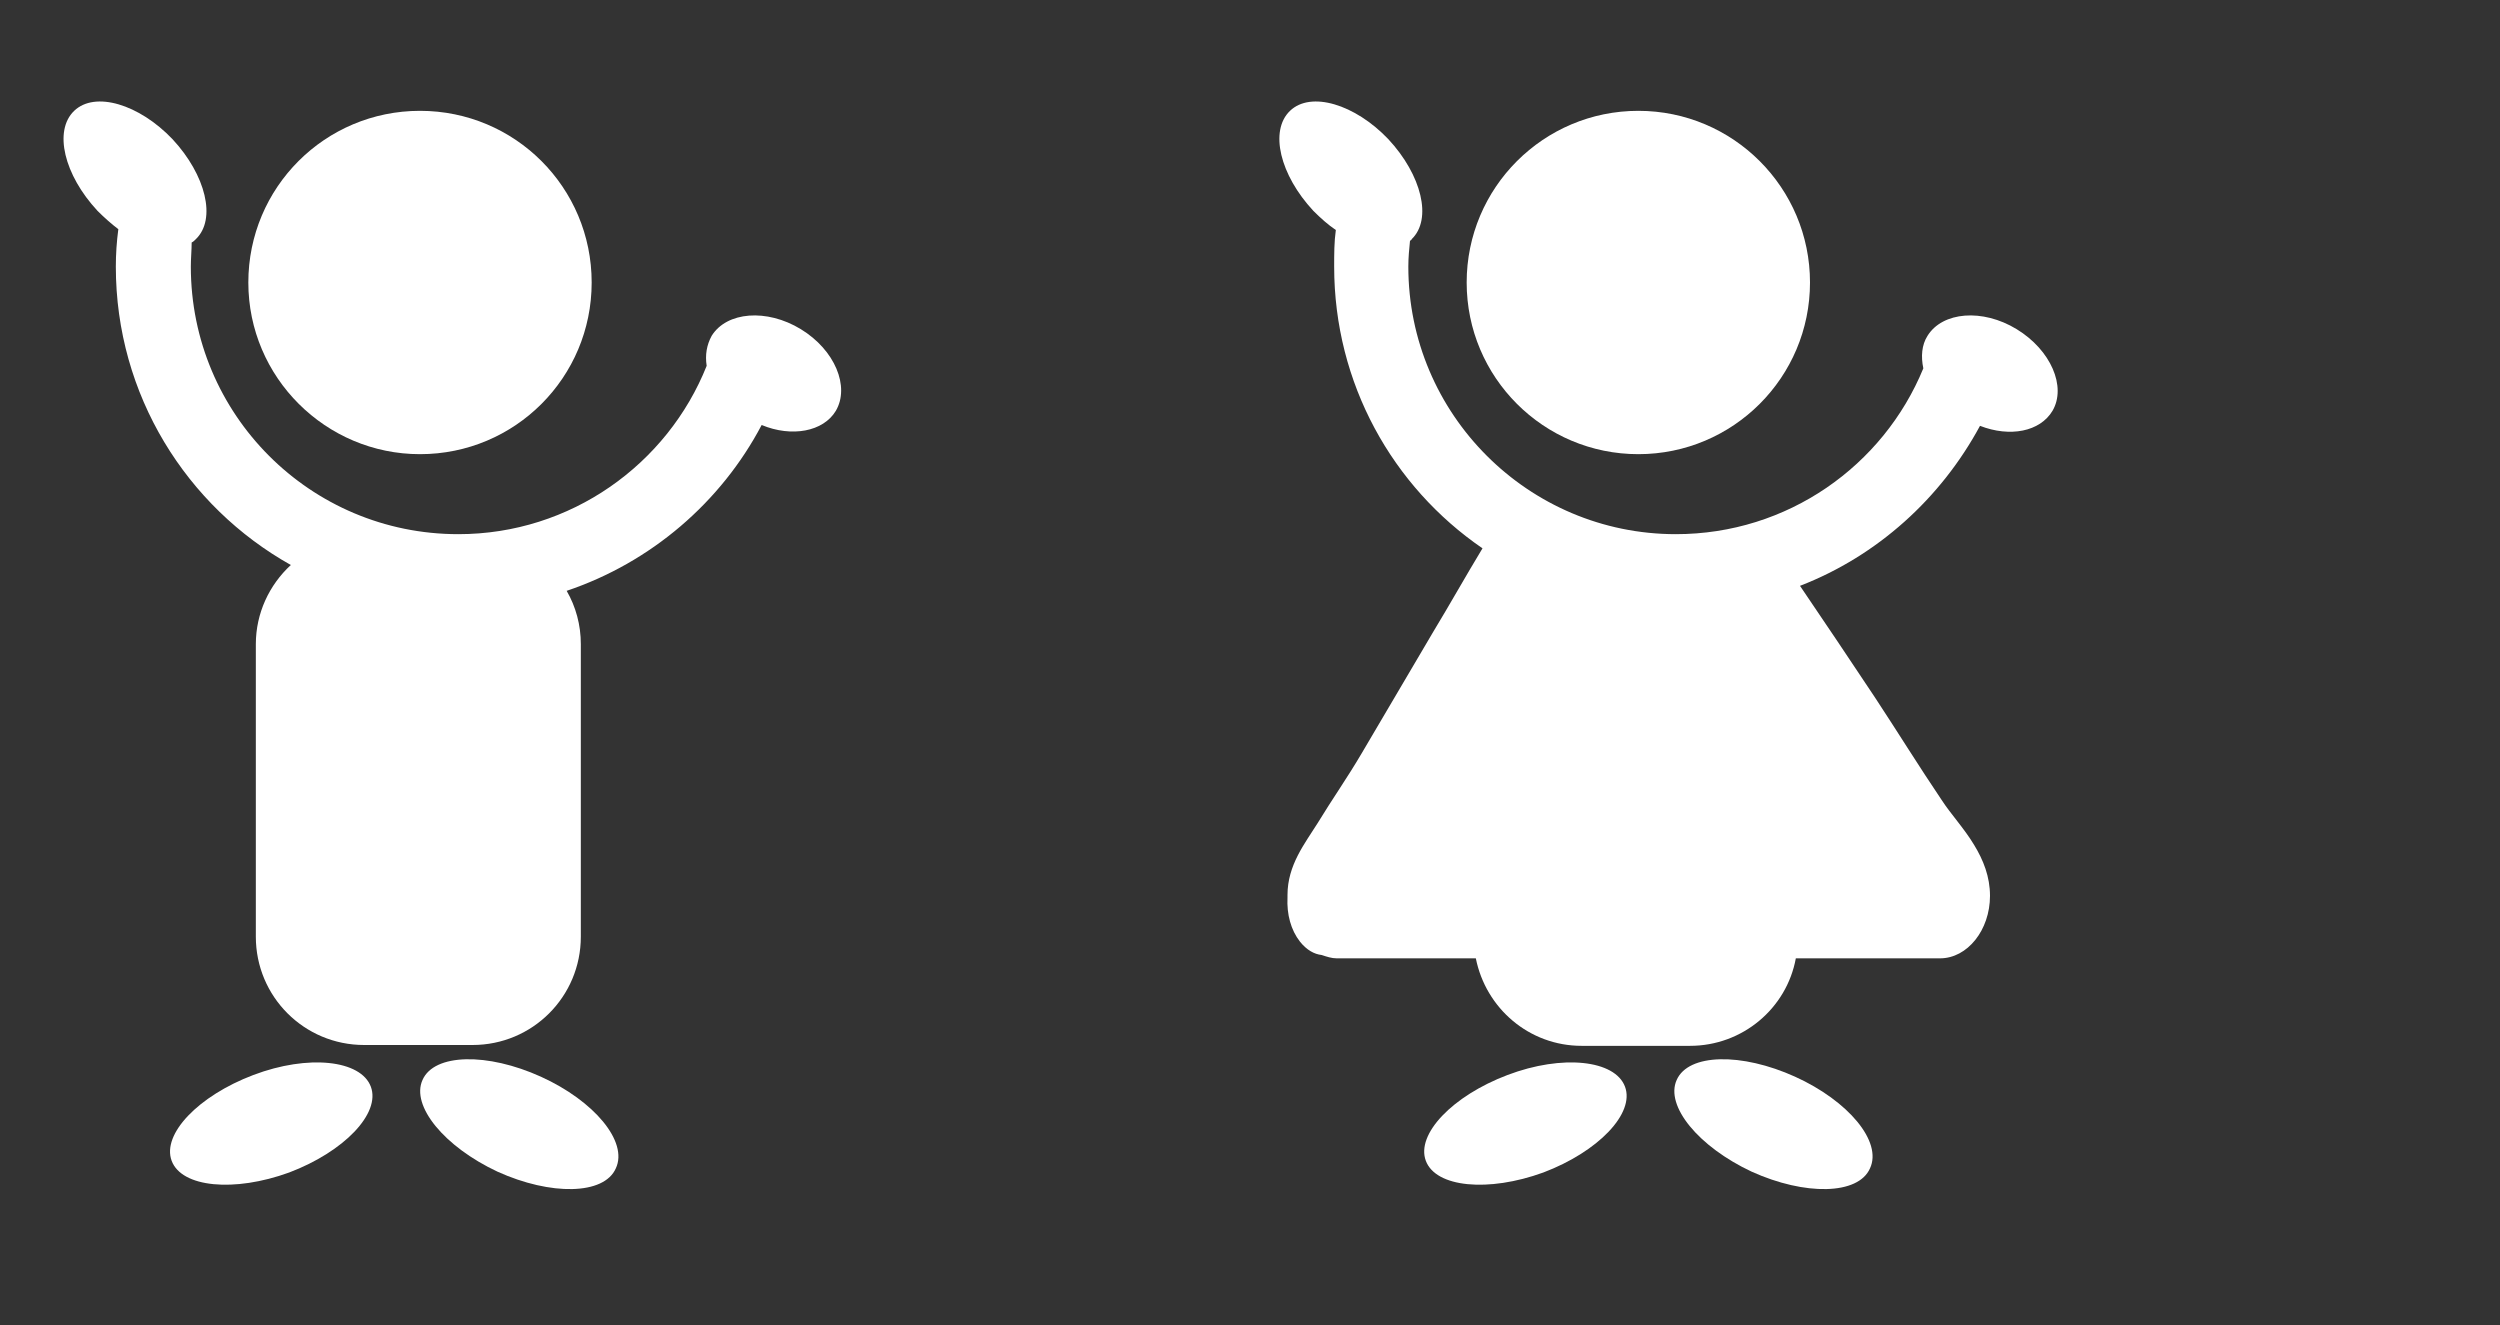
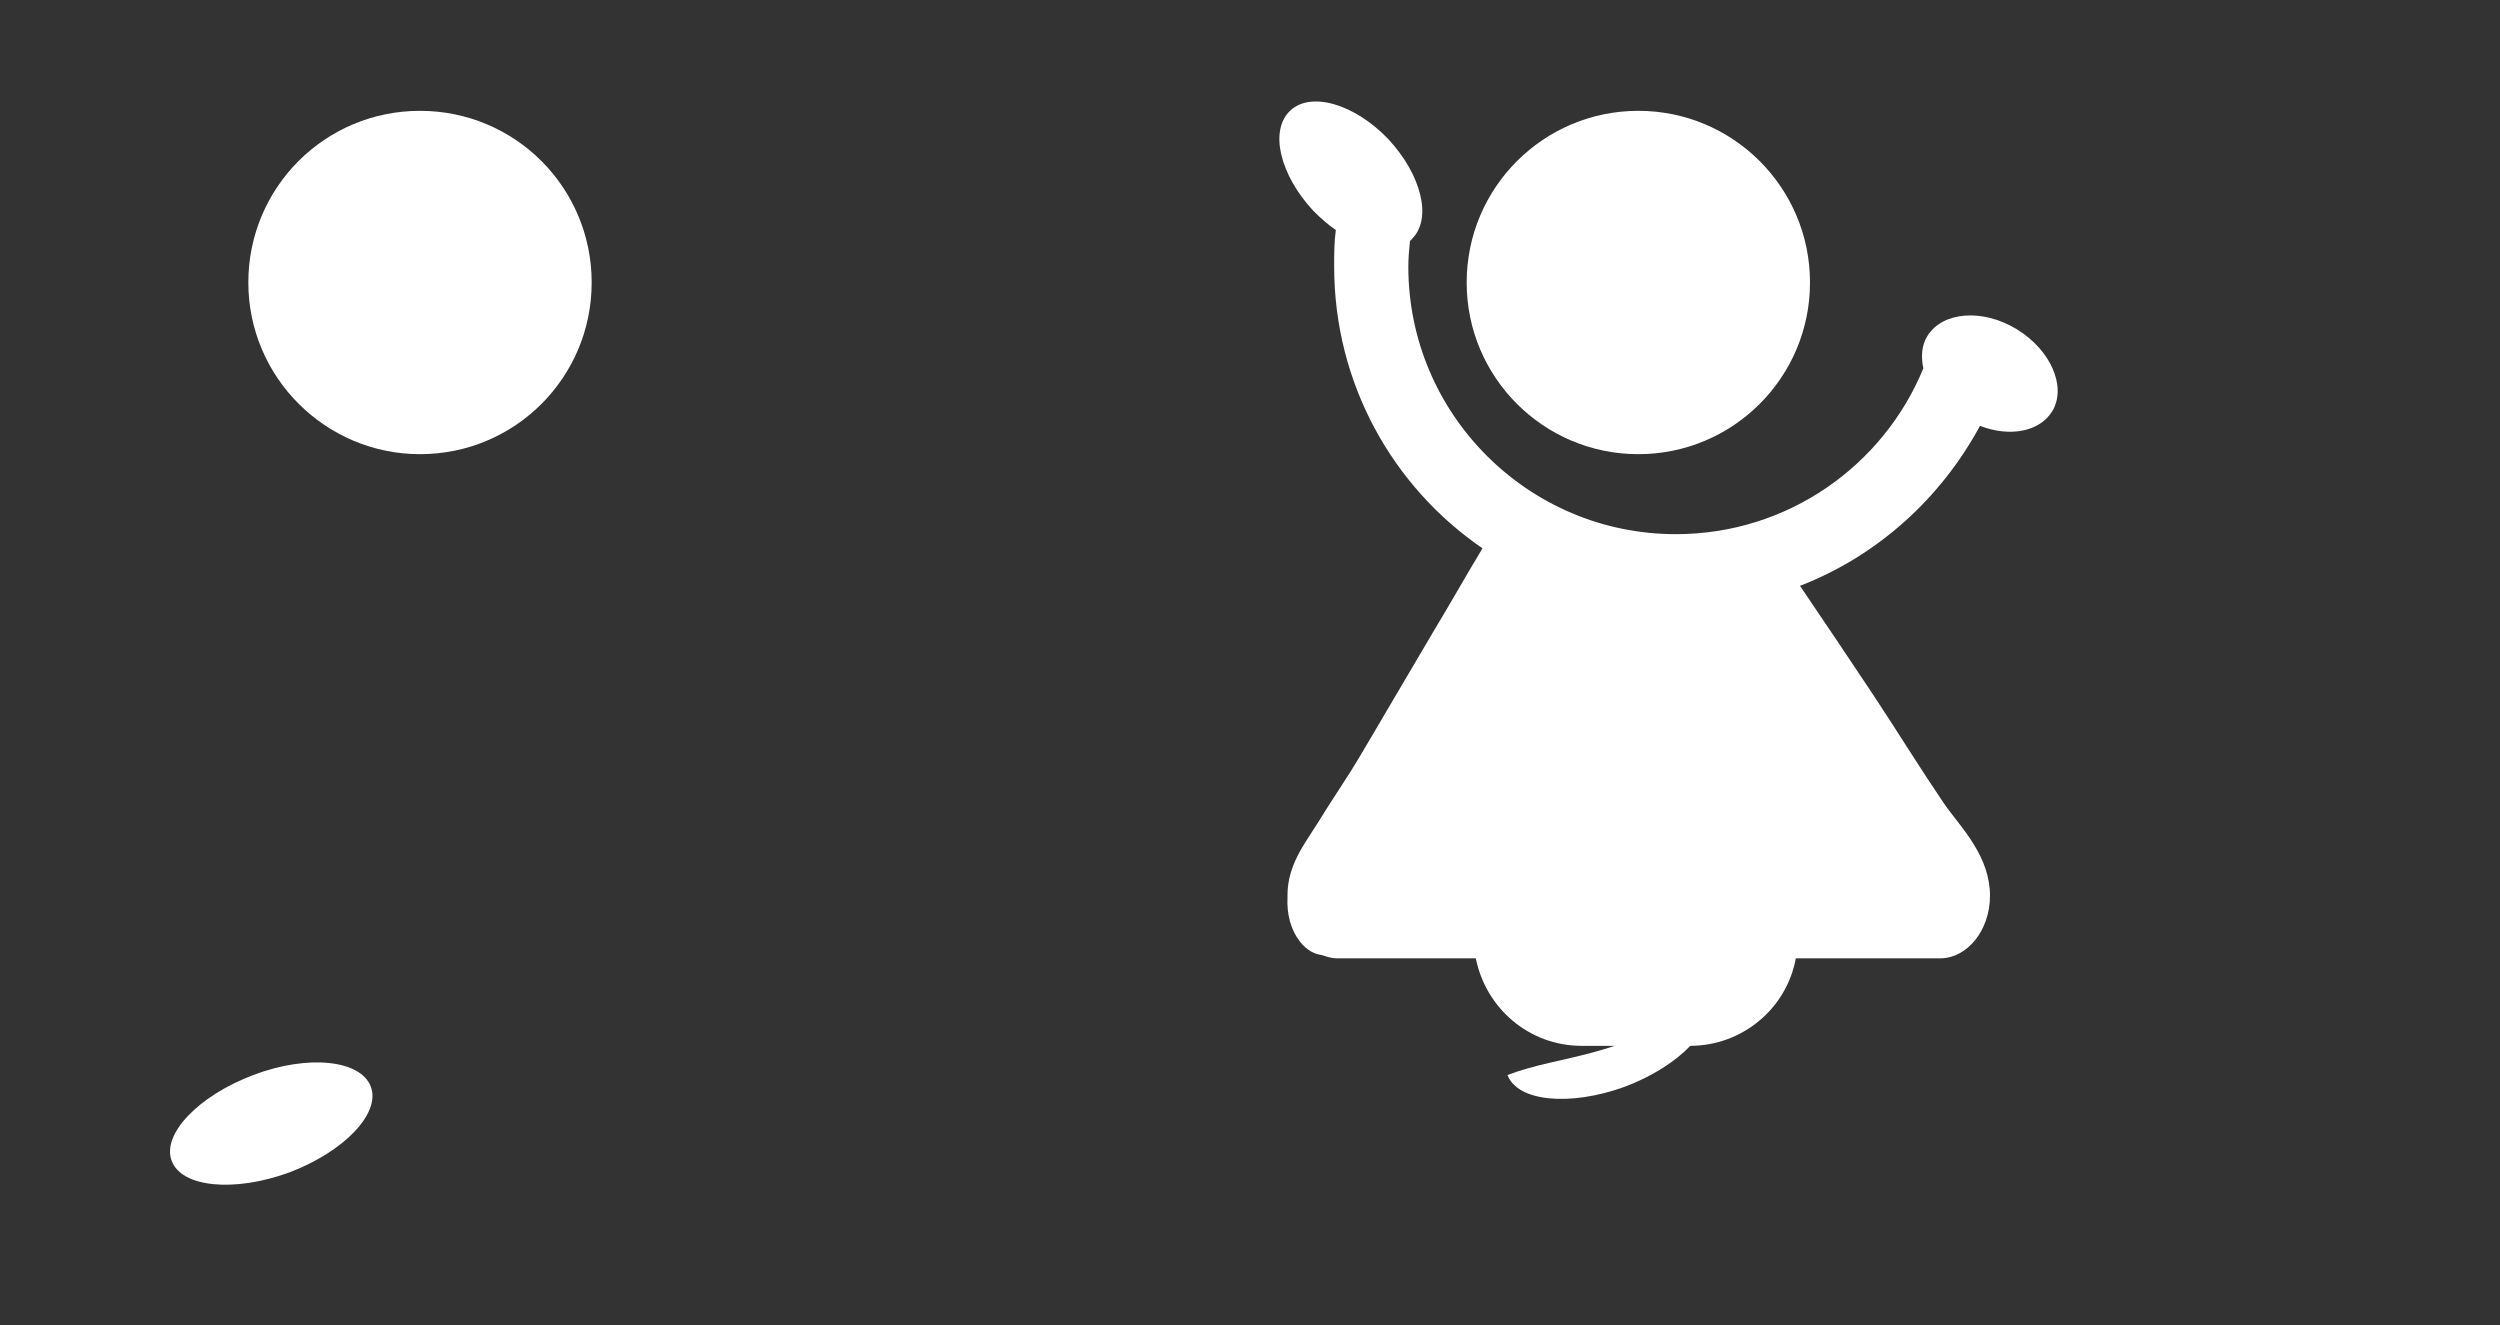
<svg xmlns="http://www.w3.org/2000/svg" version="1.1" id="Calque_1" x="0px" y="0px" viewBox="0 0 300 159" style="enable-background:new 0 0 300 159;" xml:space="preserve">
  <rect x="0" y="0" width="300" height="159" fill="#333333" stroke="none" />
  <style type="text/css">
	.st0{fill:#FFFFFF;}
</style>
  <g>
    <g>
	</g>
    <g>
	</g>
    <g>
      <g>
		</g>
      <g>
		</g>
    </g>
  </g>
  <g>
    <path class="st0" d="M50.4,54.5c11.4,0,20.6-9.2,20.6-20.6s-9.2-20.6-20.6-20.6c-11.4,0-20.6,9.2-20.6,20.6S39.1,54.5,50.4,54.5z" />
    <path class="st0" d="M30.4,129c-6.6,2.5-11,7.1-9.8,10.3c1.2,3.2,7.5,3.8,14.1,1.4c6.6-2.5,11-7.1,9.8-10.3   C43.3,127.2,37,126.5,30.4,129z" />
-     <path class="st0" d="M64.9,129.2c-6.4-2.9-12.8-2.8-14.2,0.4c-1.4,3.1,2.6,8,9,11c6.4,2.9,12.8,2.8,14.2-0.4   C75.4,137,71.3,132.1,64.9,129.2z" />
-     <path class="st0" d="M96.1,39.5c-4.1-2.5-8.9-2.1-10.7,0.8c-0.6,1.1-0.8,2.3-0.6,3.6C80.1,55.7,68.5,64.1,55,64.1   c-17.8,0-32.1-14.4-32.1-32.1c0-1,0.1-2,0.1-2.9c0.2-0.1,0.3-0.2,0.5-0.4c2.5-2.4,1.2-7.7-2.8-12c-4-4.2-9.3-5.8-11.8-3.4   c-2.5,2.4-1.2,7.7,2.8,12c0.8,0.8,1.7,1.6,2.5,2.2c-0.2,1.5-0.3,3-0.3,4.5c0,15.4,8.5,28.8,21,35.8c-2.6,2.4-4.2,5.8-4.2,9.5v35.1   c0,7.2,5.8,13,13,13h13c7.2,0,13-5.8,13-13V77.3c0-2.3-0.6-4.5-1.7-6.4c10.1-3.4,18.5-10.6,23.4-19.9c3.6,1.5,7.4,0.8,8.9-1.7   C102,46.4,100.2,42,96.1,39.5z" />
  </g>
  <g>
    <circle class="st0" cx="196.6" cy="33.9" r="20.6" />
-     <path class="st0" d="M180.9,129c-6.6,2.5-11,7.1-9.8,10.3c1.2,3.2,7.5,3.8,14.1,1.4c6.6-2.5,11-7.1,9.8-10.3   C193.8,127.2,187.5,126.5,180.9,129z" />
-     <path class="st0" d="M215.4,129.2c-6.4-2.9-12.8-2.8-14.2,0.4c-1.4,3.1,2.6,8,9,11c6.4,2.9,12.8,2.8,14.2-0.4   C225.9,137,221.8,132.1,215.4,129.2z" />
+     <path class="st0" d="M180.9,129c1.2,3.2,7.5,3.8,14.1,1.4c6.6-2.5,11-7.1,9.8-10.3   C193.8,127.2,187.5,126.5,180.9,129z" />
    <path class="st0" d="M242,39.5c-4.1-2.5-8.9-2.1-10.7,0.8c-0.7,1.1-0.8,2.5-0.5,3.9c-4.8,11.7-16.3,19.9-29.7,19.9   C183.4,64.1,169,49.7,169,32c0-1.1,0.1-2.1,0.2-3.1c0.1-0.1,0.2-0.1,0.2-0.2c2.5-2.4,1.2-7.7-2.8-12c-4-4.2-9.3-5.8-11.8-3.4   c-2.5,2.4-1.2,7.7,2.8,12c0.9,0.9,1.8,1.7,2.7,2.3c-0.2,1.4-0.2,2.9-0.2,4.4c0,14,7,26.4,17.8,33.8c-2,3.3-3.9,6.7-5.9,10   c-2.9,4.9-5.7,9.7-8.6,14.6c-1.7,2.9-3.6,5.6-5.3,8.4c-1.5,2.4-3.6,5-3.6,8.6c0,0.1,0,0.2,0,0.3c-0.1,2,0.4,3.9,1.5,5.3   c0.8,1,1.7,1.5,2.6,1.6c0.6,0.2,1.2,0.4,1.8,0.4h16.7c1.2,6,6.4,10.5,12.7,10.5h13c6.3,0,11.6-4.5,12.7-10.5h17.3   c3.3,0,6-3.4,6-7.5c0-2.3-0.8-4.3-1.9-6.1c-1.2-2-2.8-3.7-3.9-5.4c-2.7-4-5.3-8.2-8-12.3c-3-4.5-6-9-9-13.4   c9.3-3.6,16.9-10.5,21.6-19.2c3.6,1.4,7.2,0.7,8.7-1.8C248,46.4,246.1,42,242,39.5z" />
  </g>
</svg>